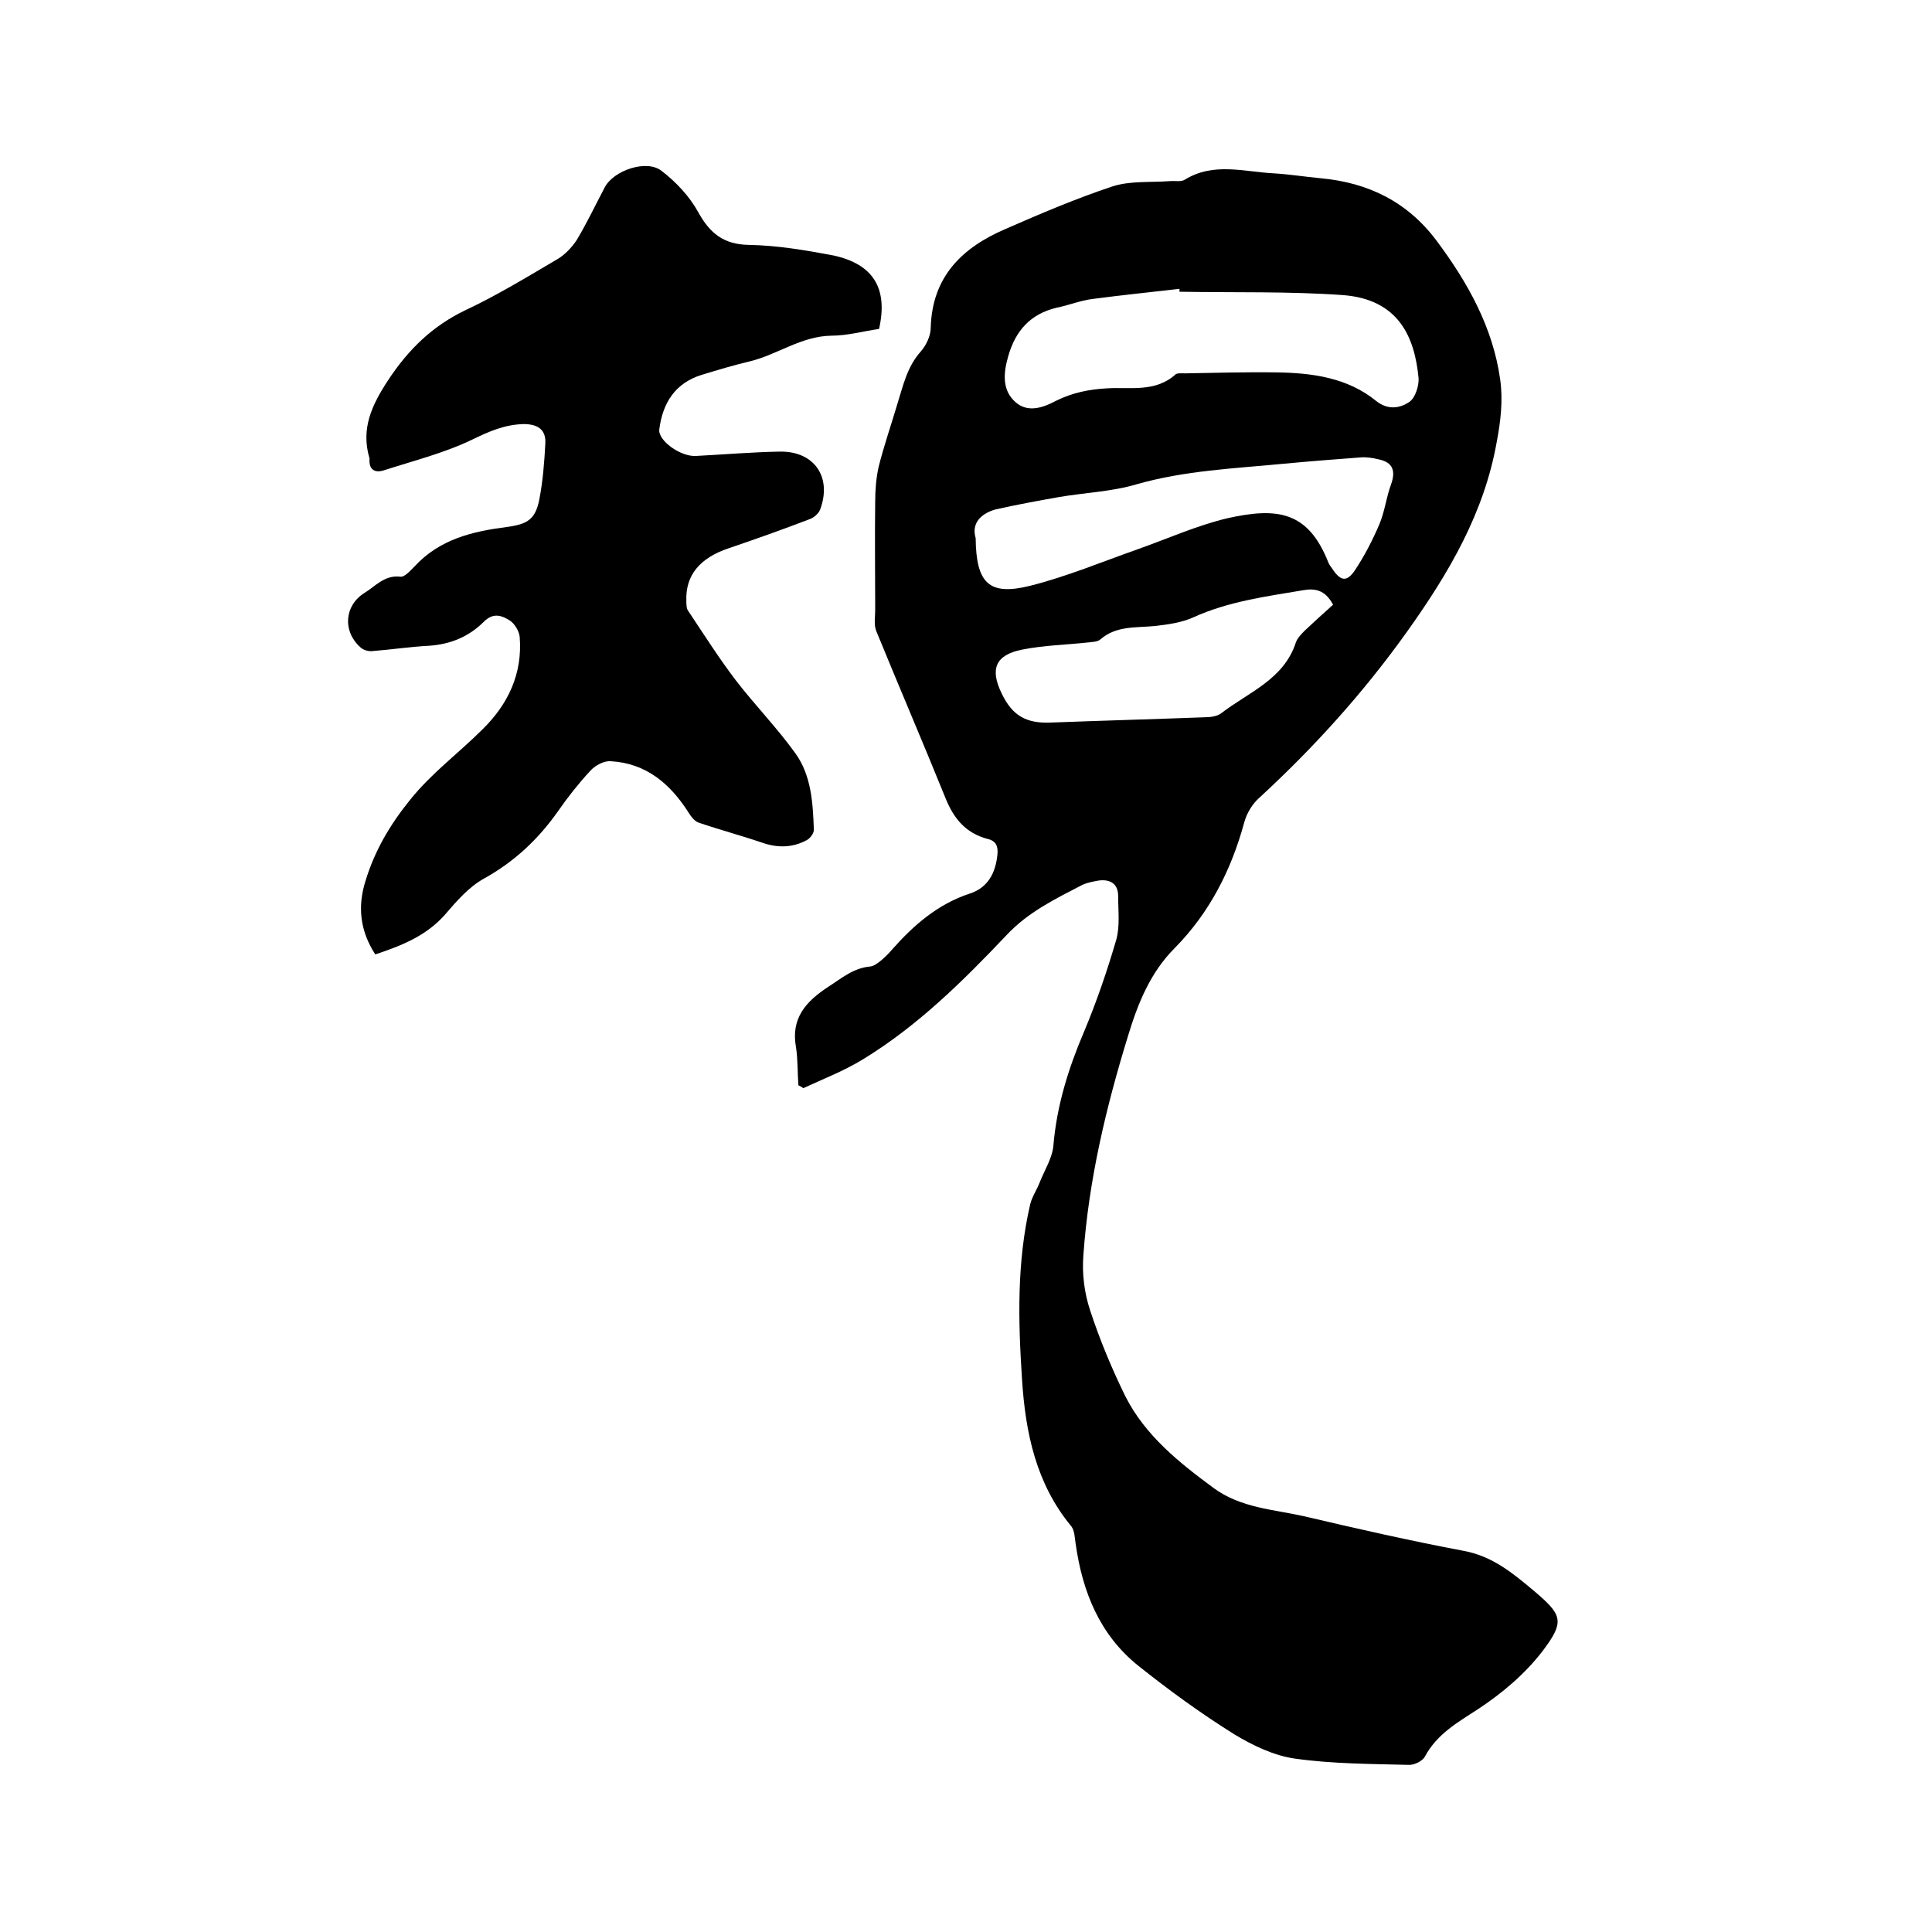
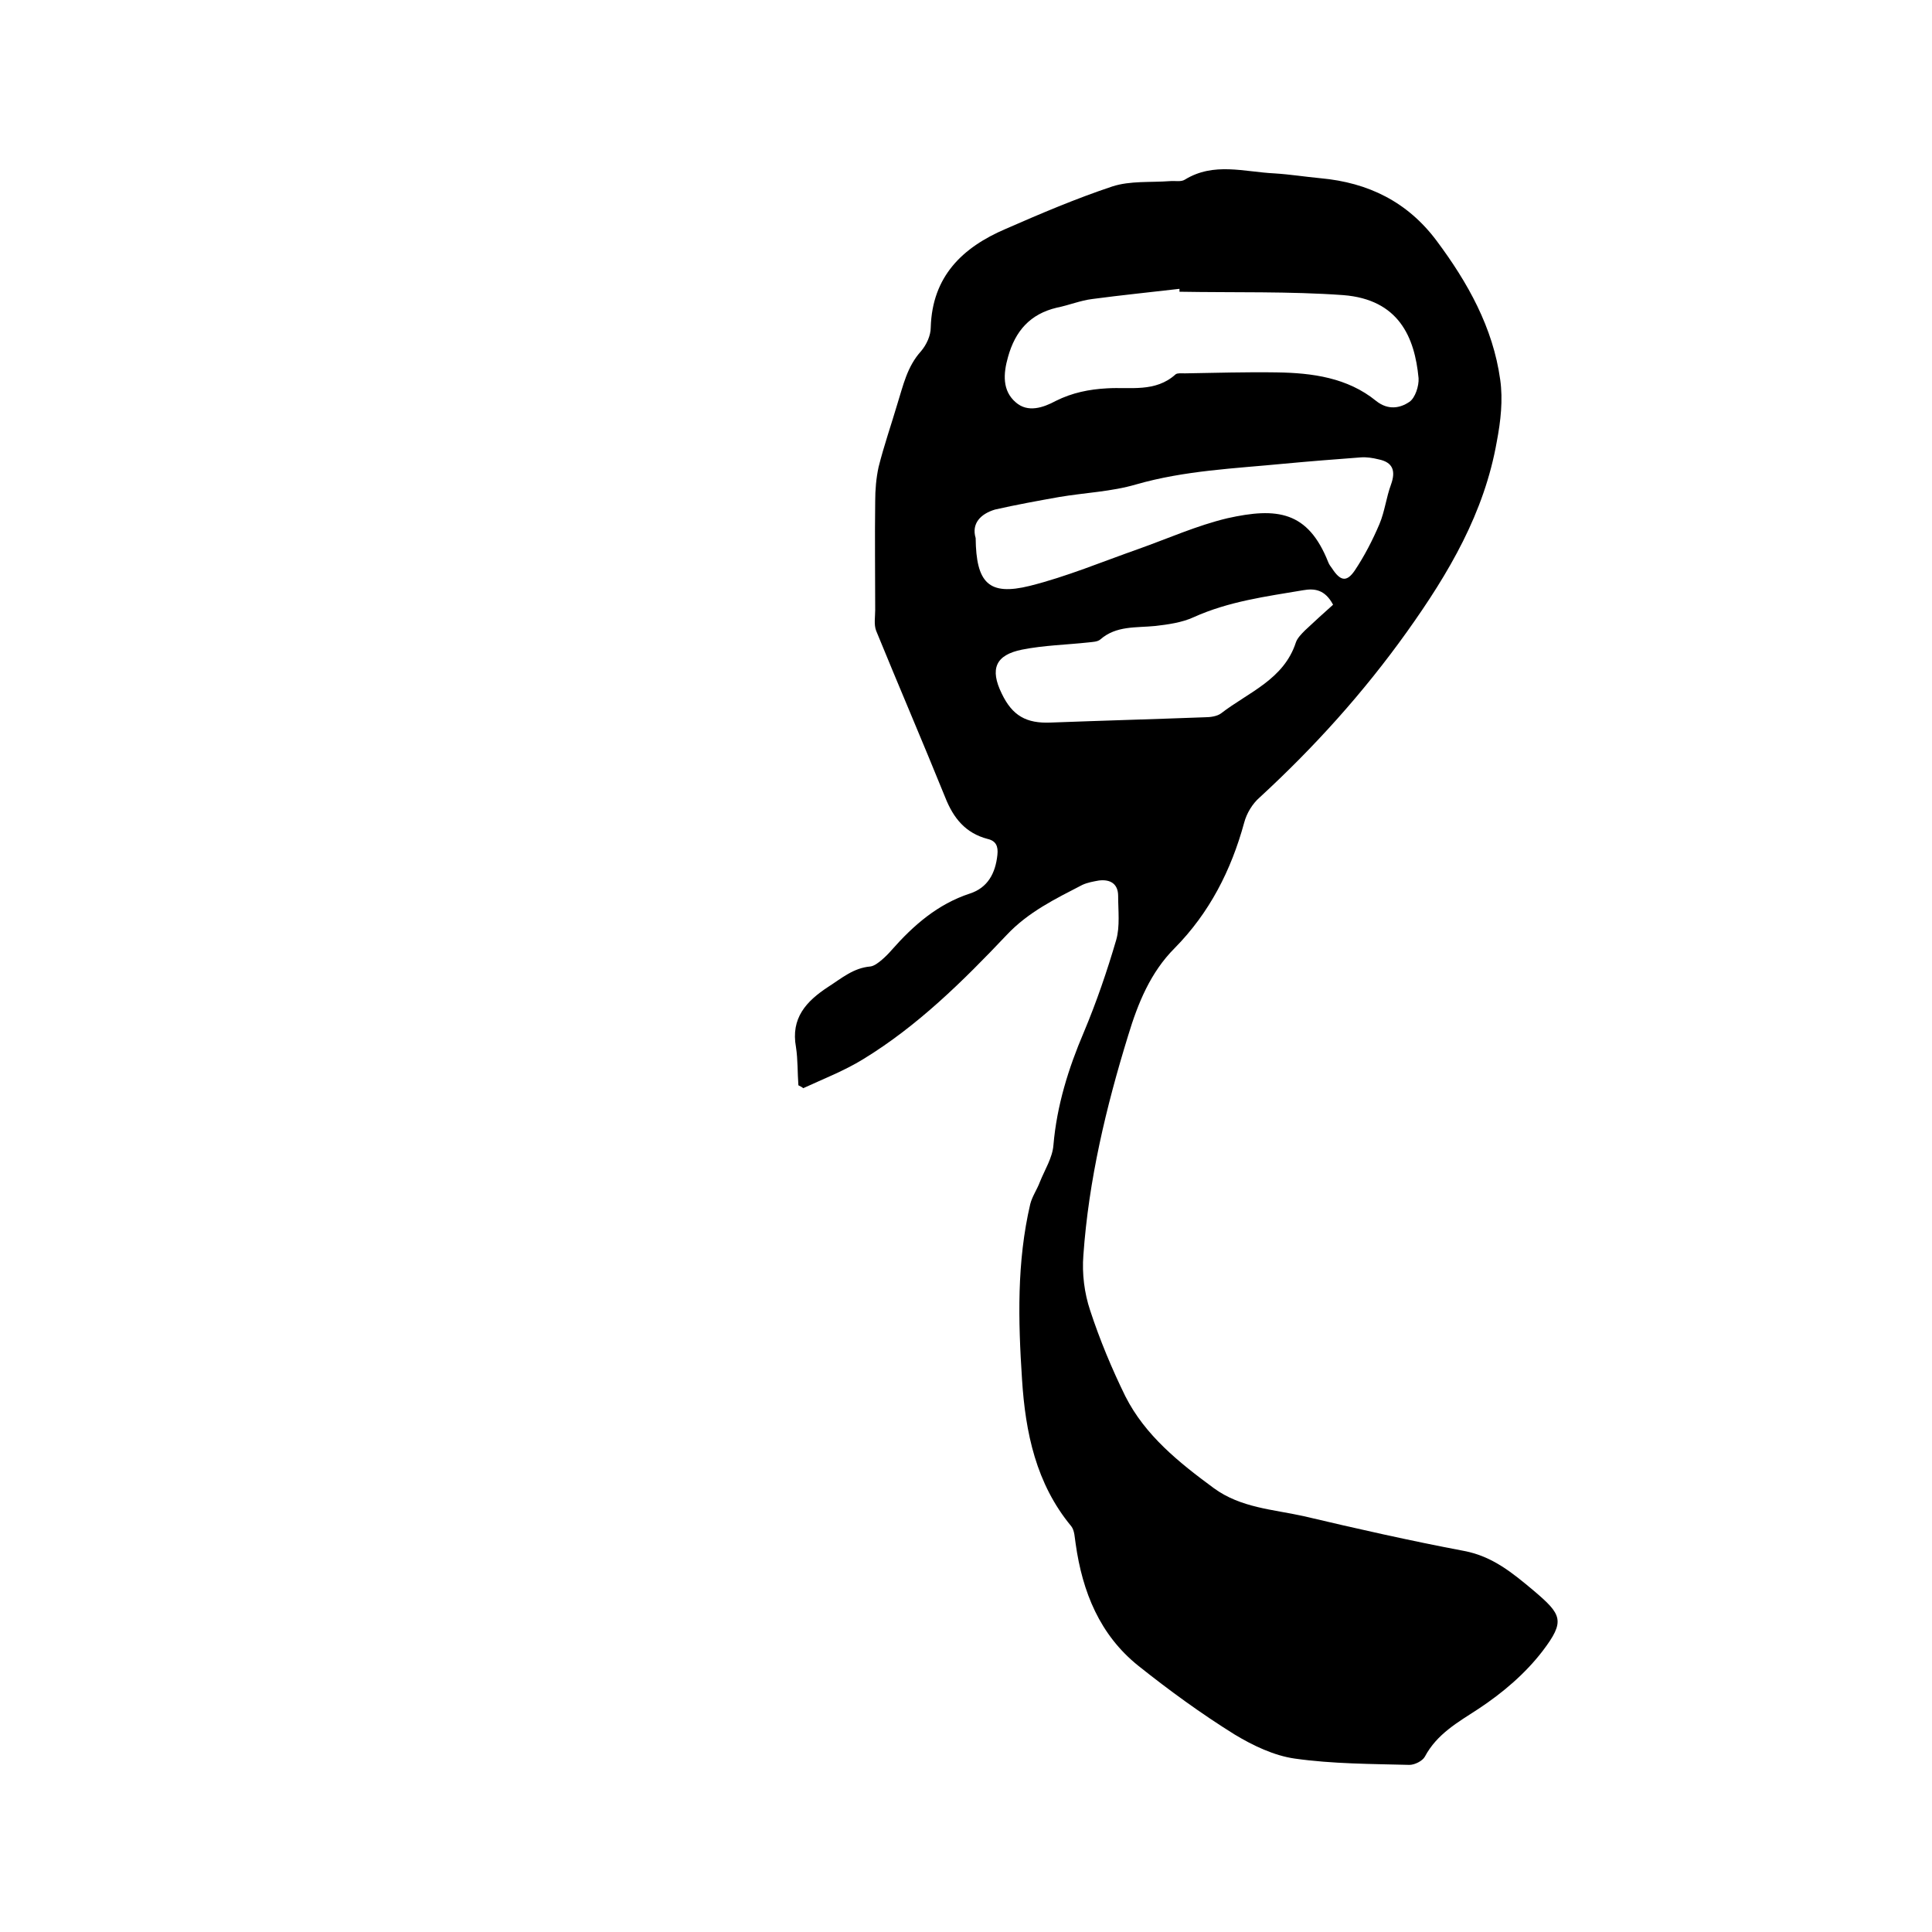
<svg xmlns="http://www.w3.org/2000/svg" enable-background="new 0 0 400 400" viewBox="0 0 400 400">
  <path d="m165.3 224.7c-.2-2.6-.1-5.3-.5-7.9-1.1-6 2.1-9.5 6.7-12.5 2.8-1.8 5.2-3.9 8.7-4.2.8-.1 1.7-.8 2.4-1.4s1.4-1.3 2-2c4.5-5.1 9.5-9.5 16.2-11.7 3.7-1.2 5.3-4.2 5.7-8 .2-1.8-.3-2.9-2-3.3-4.6-1.2-7.1-4.3-8.8-8.6-4.7-11.6-9.6-23-14.3-34.5-.5-1.3-.2-2.9-.2-4.3 0-7.5-.1-15 0-22.5 0-2.4.2-4.8.7-7.1 1.1-4.4 2.6-8.7 3.9-13.1 1.2-3.8 2-7.7 4.9-10.9 1.1-1.3 2-3.2 2-4.9.3-10.6 6.6-16.6 15.5-20.4 7.3-3.2 14.6-6.3 22.1-8.8 3.7-1.2 7.9-.8 11.9-1.1 1.1-.1 2.3.2 3.1-.3 6-3.7 12.3-1.6 18.6-1.3 3.2.2 6.3.7 9.5 1 9.9.9 18 4.9 24 12.9 6.5 8.7 11.7 18 13.2 28.8.6 4.2.1 8.6-.7 12.8-2.6 14.8-9.9 27.2-18.6 39.4-9 12.6-19.2 23.9-30.5 34.3-1.5 1.3-2.7 3.3-3.2 5.2-2.7 9.9-7.2 18.7-14.4 26-5 5-7.6 11.4-9.6 18-4.6 14.9-8.2 30-9.3 45.6-.3 3.8.2 7.8 1.4 11.4 2 6.1 4.5 12.1 7.3 17.8 4.1 8.1 11.1 13.7 18.3 19 5.6 4.1 12.3 4.4 18.6 5.8 11 2.6 22.1 5.1 33.2 7.2 5.9 1.1 10.1 4.6 14.4 8.2 5.9 5 6.6 6.3 1.9 12.5-3.6 4.7-8.3 8.7-13.3 12-4.3 2.8-8.6 5.2-11.1 9.9-.5.9-2.1 1.7-3.2 1.7-7.9-.2-15.9-.2-23.7-1.3-4.3-.6-8.7-2.7-12.5-5-6.9-4.3-13.5-9.1-19.9-14.2-8-6.4-11.6-15.3-13-25.3-.2-1.2-.2-2.7-.9-3.6-7.3-8.8-9.5-19.4-10.2-30.4-.8-12.2-1.1-24.3 1.7-36.3.4-1.6 1.4-3 2-4.6 1-2.5 2.6-5 2.8-7.6.7-8.2 3.1-15.9 6.3-23.4 2.6-6.2 4.8-12.6 6.7-19.1.8-2.8.4-6.1.4-9.1 0-2.5-1.6-3.5-4-3.2-1.1.2-2.3.4-3.4.9-5.6 2.9-11.2 5.6-15.7 10.4-9 9.5-18.4 18.8-29.7 25.7-3.9 2.4-8.3 4.1-12.4 6-.2-.2-.6-.4-1-.6zm78.9-164.3c0-.2 0-.4 0-.6-6 .7-12 1.3-18 2.1-2.5.3-4.9 1.3-7.4 1.8-5.5 1.3-8.6 4.8-10.1 10.2-1 3.5-1.2 7 1.6 9.4 2.5 2.2 5.7 1.1 8.3-.3 3.4-1.7 6.9-2.4 10.6-2.6 4.8-.3 10 .9 14.2-2.9.4-.3 1.2-.2 1.9-.2 6.3-.1 12.7-.3 19-.2 7.4.1 14.7 1.1 20.6 5.9 2.5 2 5 1.5 6.9.2 1.2-.8 2-3.3 1.9-4.9-.8-8.5-4.1-16.3-15.6-17.2-11.1-.8-22.5-.5-33.9-.7zm-42.2 51c.1 9.3 2.7 12 11.2 9.9 7.6-1.9 15-5 22.4-7.6 6.2-2.2 12.2-4.9 18.5-6.4 10.3-2.3 16.7-1.5 20.9 9.1.2.5.5.9.8 1.3 1.7 2.6 3 2.9 4.7.4 2-3 3.7-6.3 5.1-9.6 1.1-2.6 1.4-5.5 2.4-8.2 1-2.8.4-4.6-2.6-5.2-1.2-.3-2.5-.5-3.7-.4-5.3.4-10.5.8-15.8 1.3-10.3 1-20.6 1.4-30.7 4.3-5.1 1.5-10.6 1.7-15.9 2.6-4.5.8-8.9 1.6-13.3 2.6-3 .9-4.9 2.9-4 5.9zm74 13.8c-1.7-3.2-3.9-3.4-6.2-3-7.7 1.3-15.4 2.3-22.7 5.6-2.4 1.1-5.3 1.5-7.9 1.8-4 .4-8.1-.1-11.4 2.8-.6.5-1.6.5-2.4.6-4.6.5-9.3.6-13.8 1.5-5.5 1.1-6.7 4-4.2 9.1 2.2 4.6 5.1 6.2 10.1 6 10.6-.4 21.3-.7 32-1.1 1.1 0 2.5-.2 3.3-.8 5.7-4.4 13-7 15.5-14.7.3-.9 1.2-1.8 1.9-2.5 1.9-1.8 3.9-3.6 5.8-5.3z" />
-   <path d="m182 68.1c-3.4.5-6.6 1.4-9.9 1.4-6.2.1-11.1 3.9-16.8 5.3-3.4.8-6.7 1.8-10 2.8-5.5 1.7-8.1 5.8-8.8 11.3-.3 2.3 4.4 5.7 7.6 5.5 5.8-.3 11.6-.8 17.4-.9 7.1-.1 10.8 5.3 8.3 12-.3.8-1.3 1.7-2.2 2-5.5 2.1-11.1 4.1-16.7 6-6 2-9 5.6-8.8 10.9 0 .7 0 1.6.4 2.1 3.2 4.8 6.3 9.7 9.8 14.3 4 5.2 8.6 9.9 12.4 15.2 3.3 4.6 3.6 10.3 3.8 15.8 0 .7-.7 1.7-1.4 2.1-2.9 1.6-6 1.7-9.2.6-4.4-1.5-8.9-2.7-13.3-4.2-.8-.3-1.5-1.2-2-2-3.8-6-8.8-10.3-16.2-10.7-1.4-.1-3.2.9-4.2 2-2.4 2.6-4.7 5.5-6.7 8.4-4.1 5.8-9 10.4-15.3 13.9-3.1 1.7-5.7 4.7-8.1 7.5-3.9 4.4-9 6.4-14.4 8.2-3.2-4.9-3.7-10-2-15.3 1.9-6.2 5-11.5 9.2-16.7 4.5-5.6 10.1-9.7 15-14.6 5.3-5.2 8.3-11.5 7.7-19.1-.1-1.2-1-2.7-2-3.4-1.6-1-3.4-1.8-5.4.2-3.1 3.1-6.9 4.7-11.4 5-3.9.2-7.8.8-11.7 1.1-.8.1-1.9-.2-2.5-.8-3.7-3.3-3.3-8.6.8-11.2 2.3-1.4 4.2-3.8 7.5-3.4.9.1 2.1-1.3 3-2.2 5.2-5.6 12-7.2 19.1-8.1 4.3-.6 5.9-1.6 6.7-5.9.7-3.7 1-7.5 1.2-11.3.2-2.9-1.5-4.1-4.5-4.1-3.9.1-7.1 1.5-10.6 3.2-5.8 2.8-12.2 4.4-18.4 6.4-1.6.5-3 0-2.9-2.2 0-.1 0-.2 0-.3-1.8-6.1.4-10.9 3.8-16.1 4.2-6.4 9.2-11.3 16.1-14.6 6.6-3.1 12.8-6.9 19.1-10.6 1.5-.9 2.9-2.4 3.9-3.9 2.1-3.5 3.9-7.3 5.8-10.9 1.8-3.5 8.7-5.9 11.8-3.4 3 2.3 5.8 5.3 7.6 8.6 2.4 4.3 5.2 6.6 10.4 6.7 5.9.1 11.8 1.1 17.6 2.2 8.2 1.8 11.3 6.8 9.4 15.2z" />
</svg>